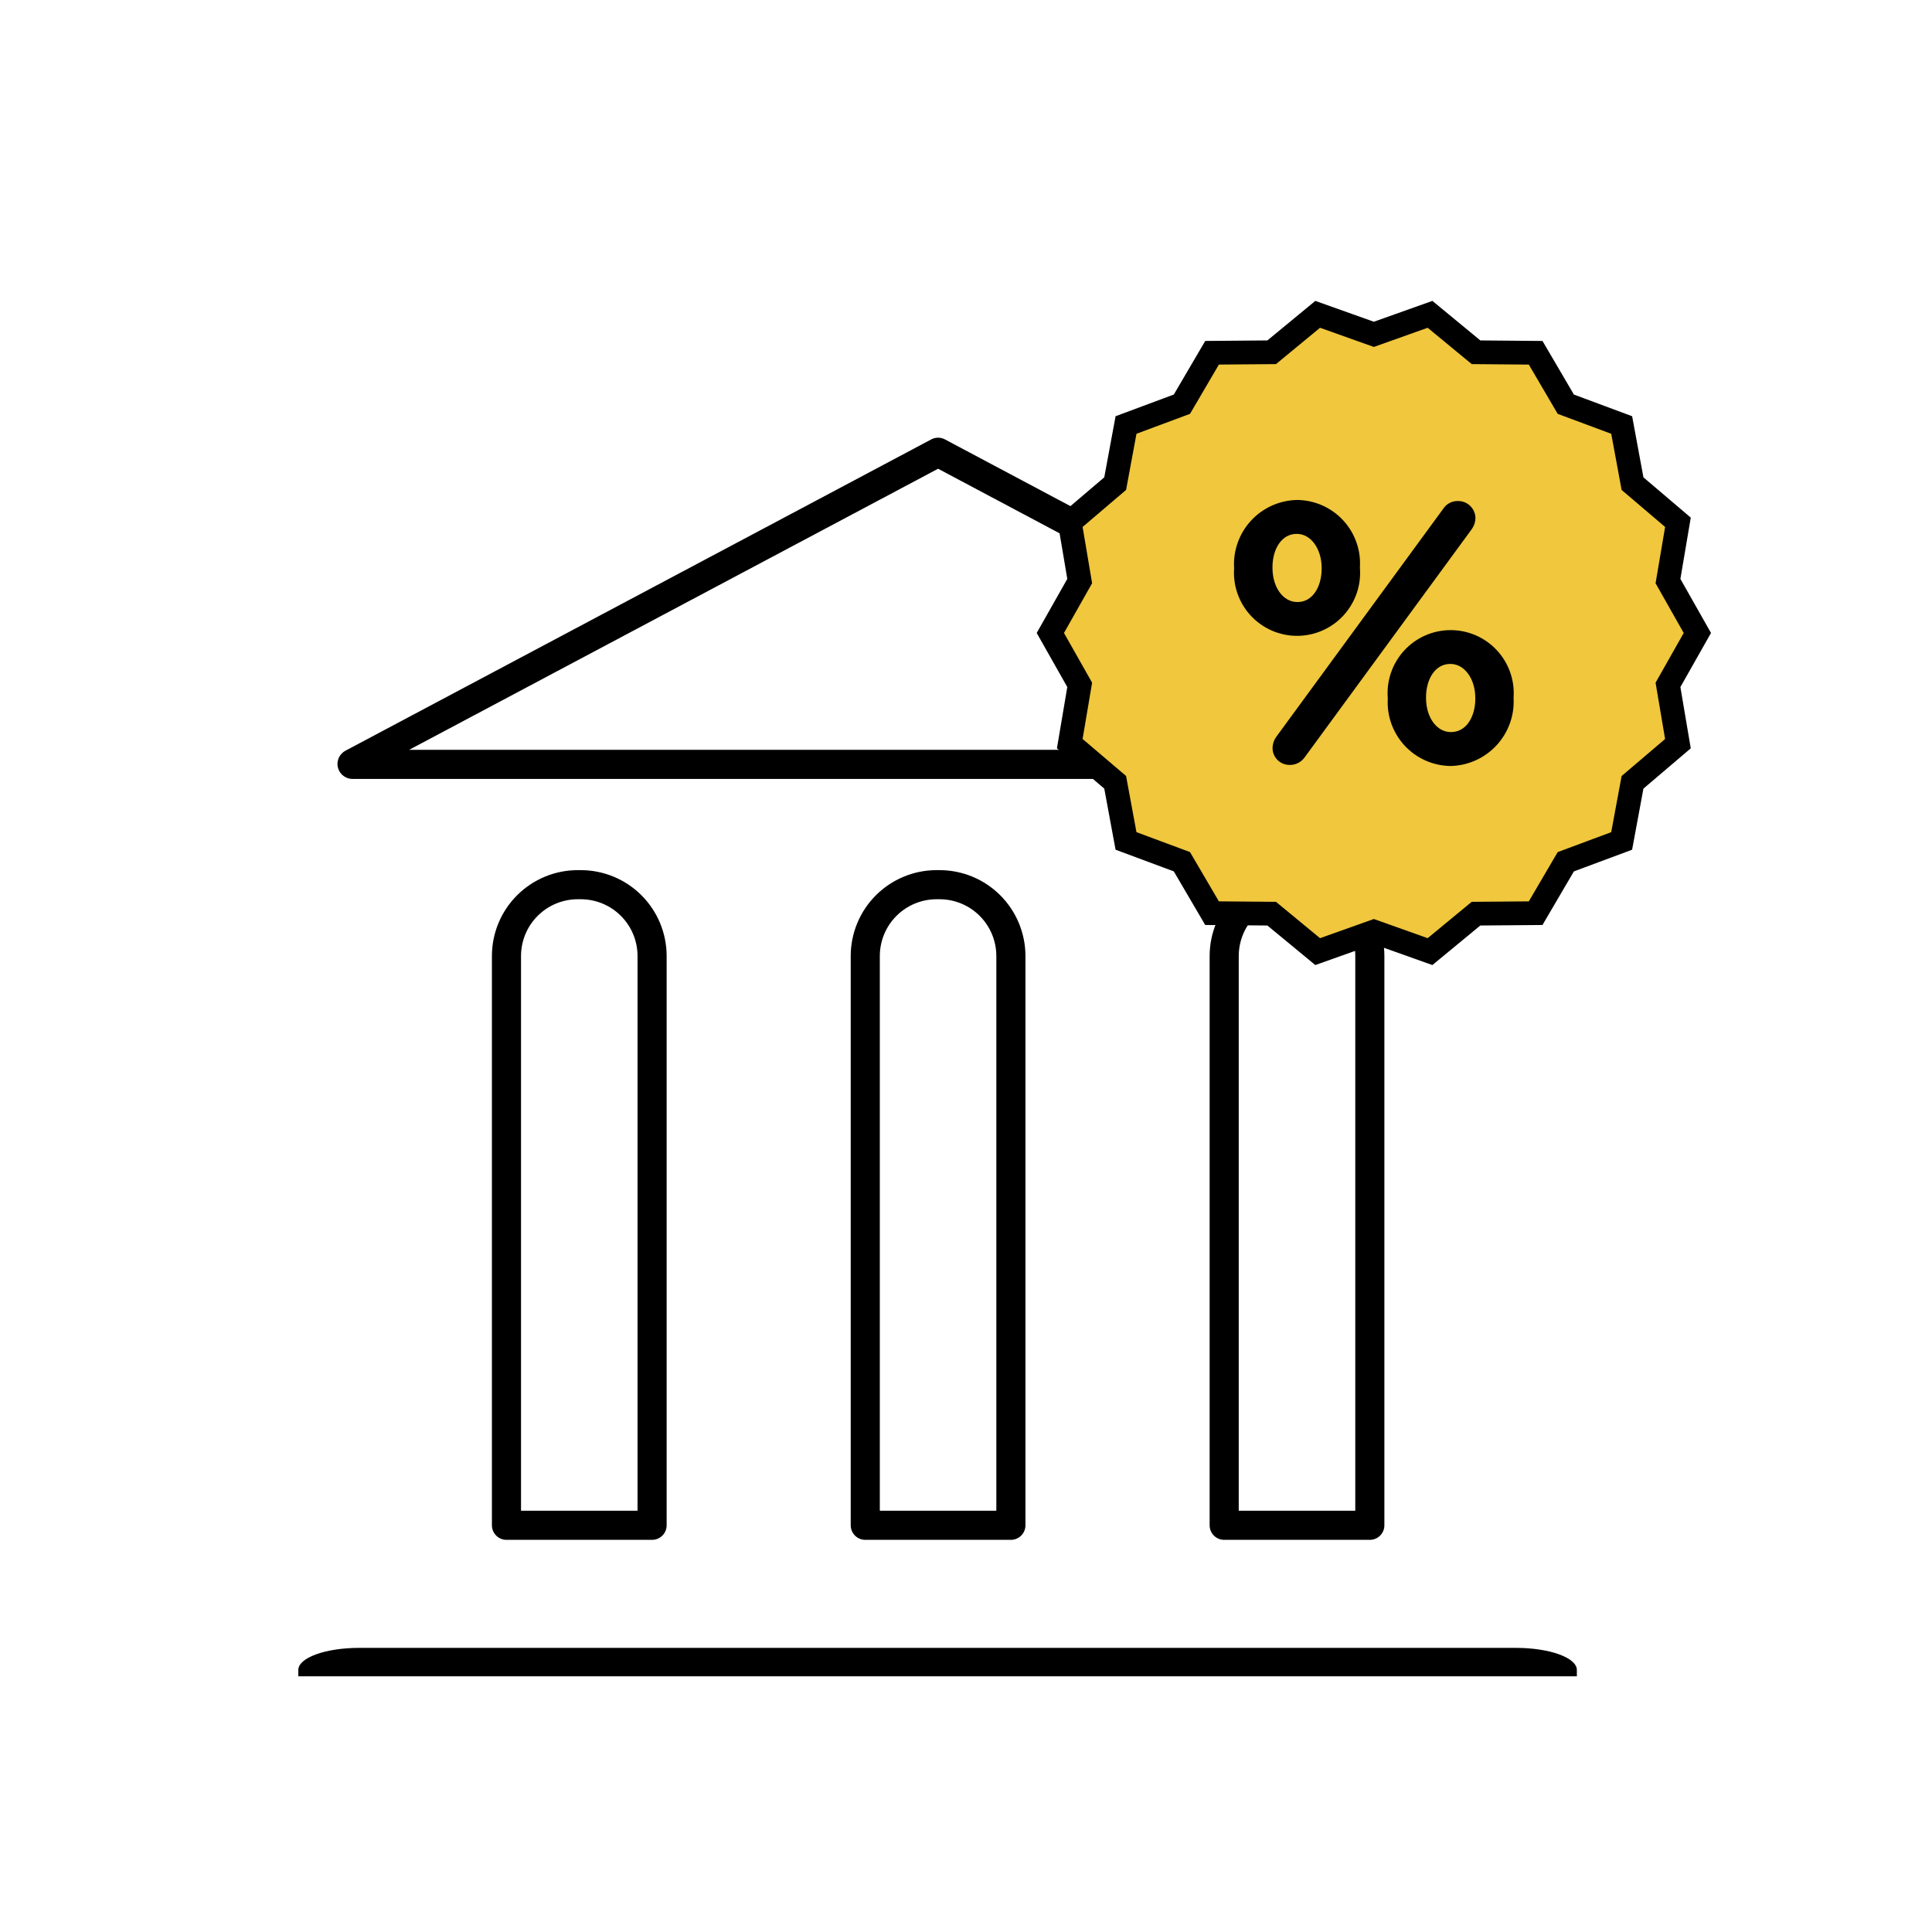
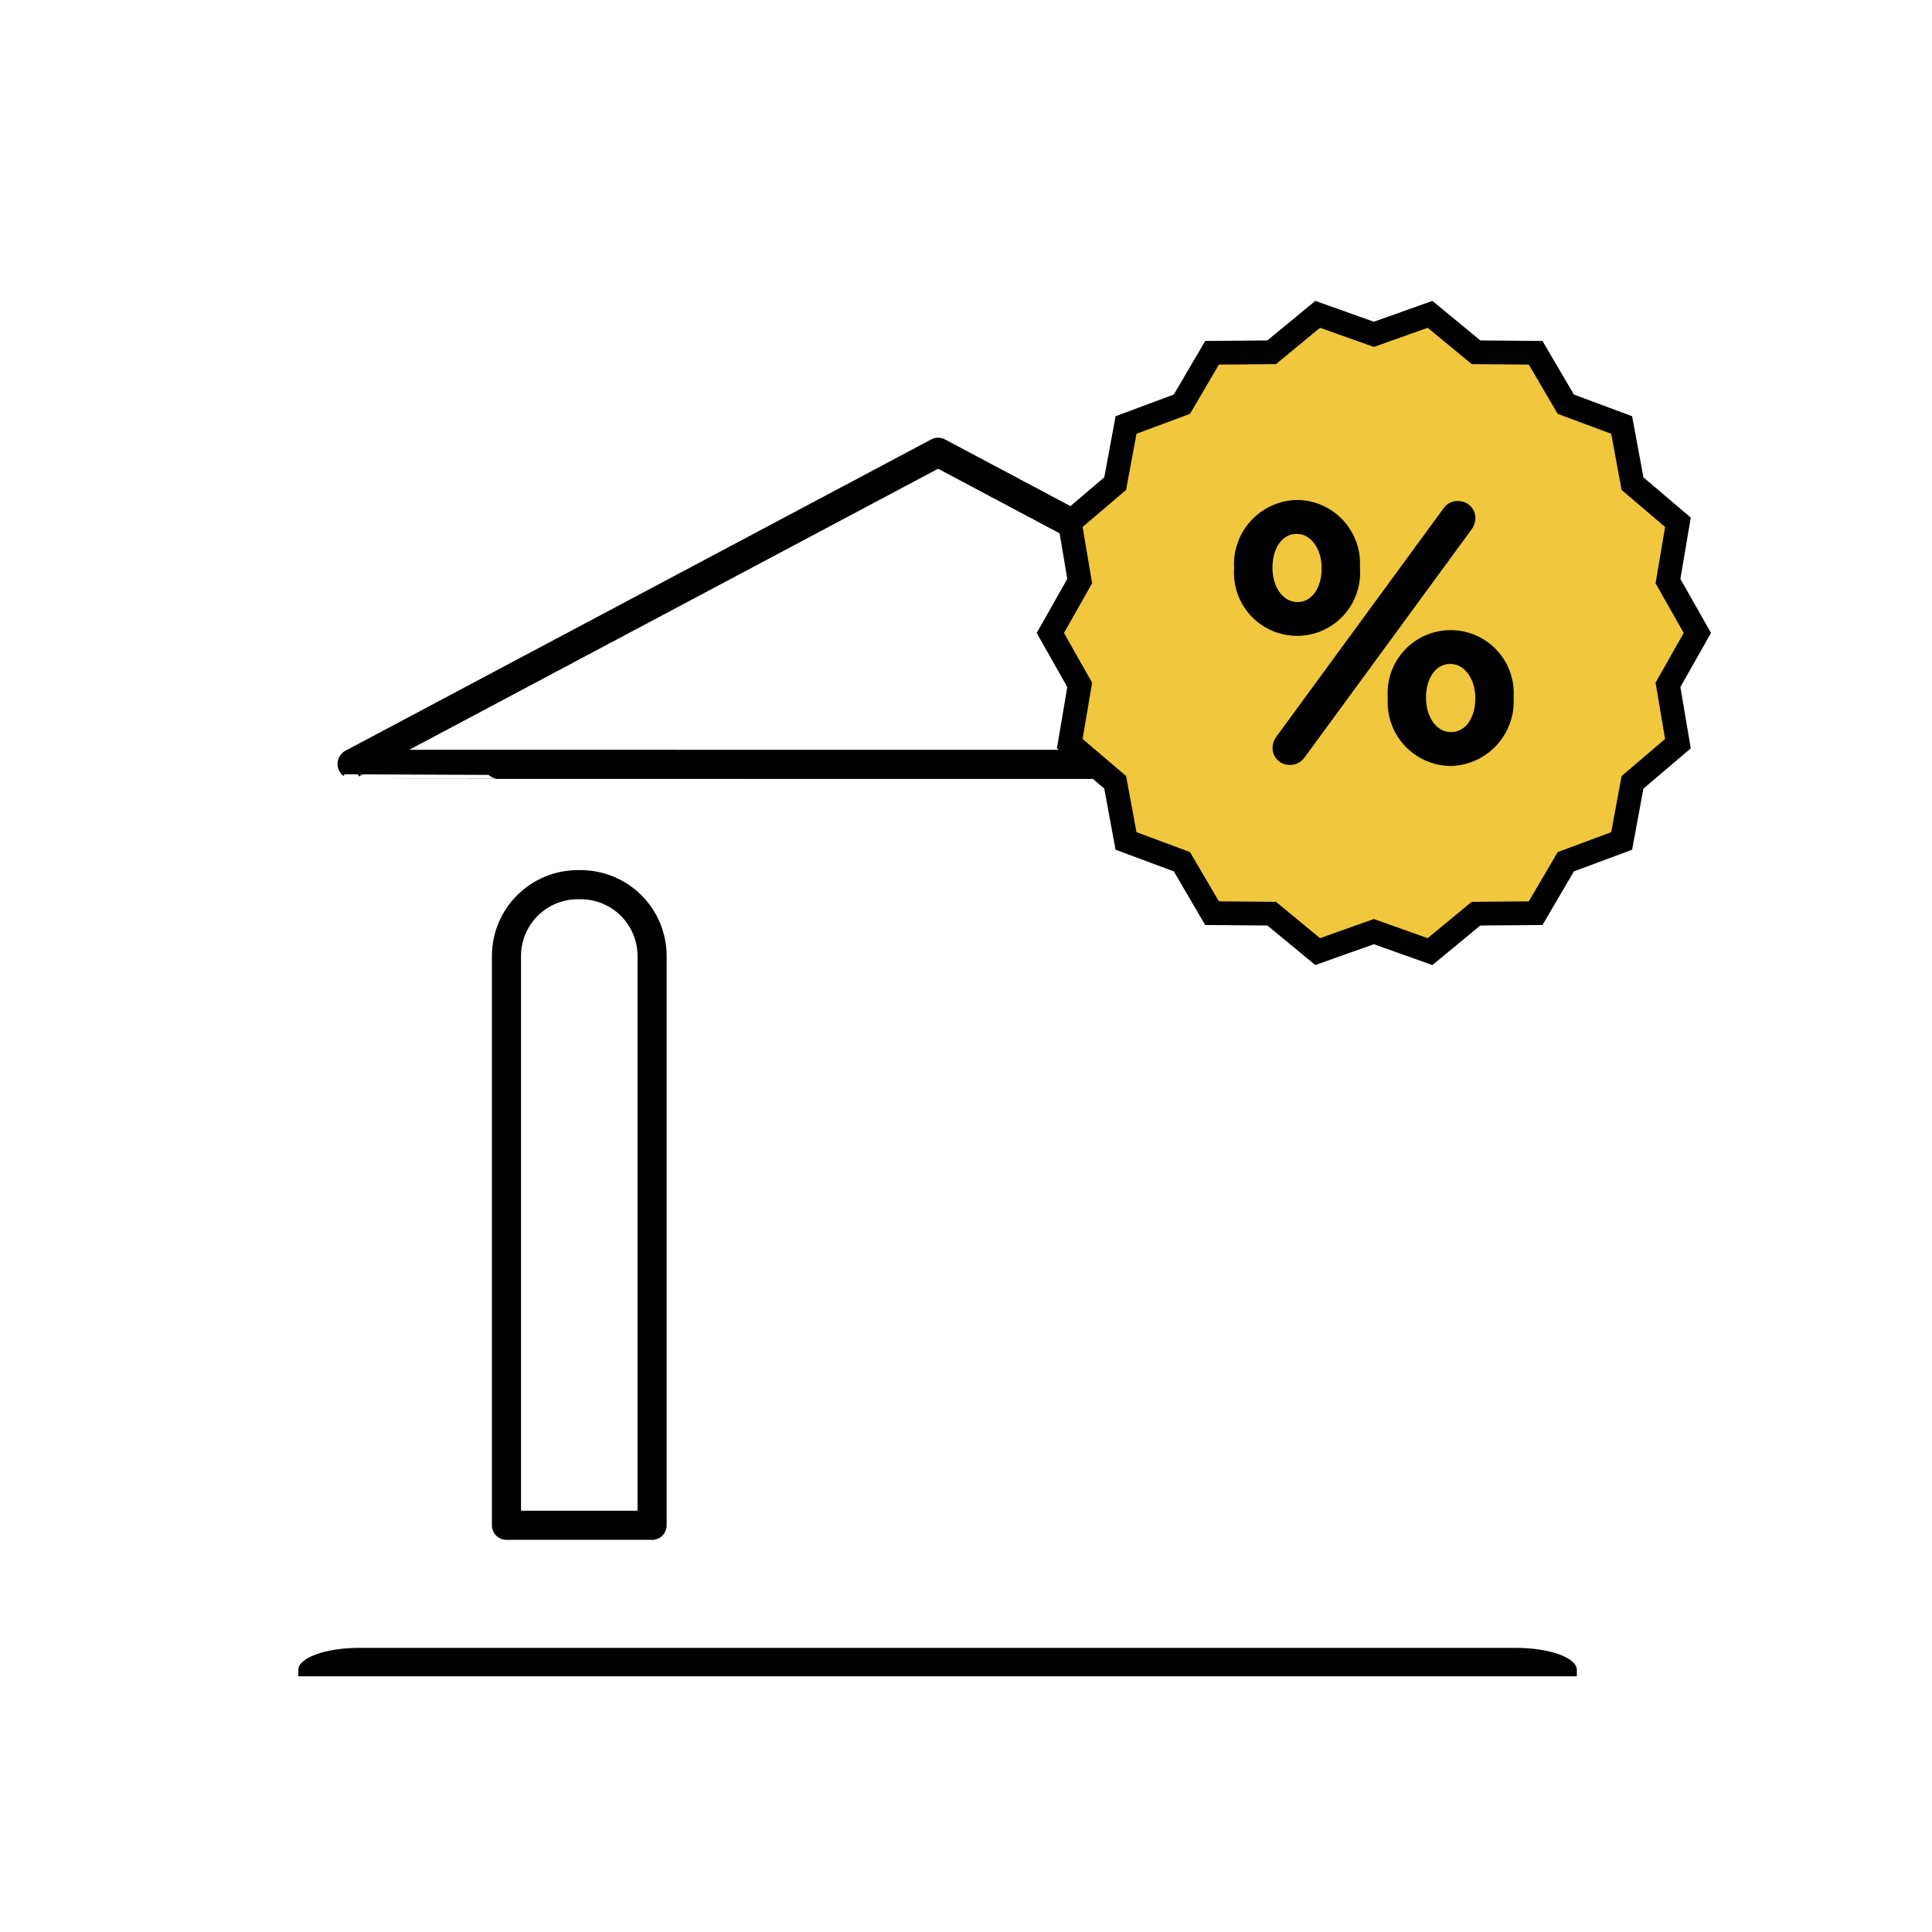
<svg xmlns="http://www.w3.org/2000/svg" width="136" height="136" viewBox="0 0 136 136" fill="none">
-   <path fill-rule="evenodd" clip-rule="evenodd" d="M107.265 53.807H24.808C24.801 53.807 24.795 53.804 24.791 53.8C24.786 53.796 24.782 53.791 24.781 53.785C24.779 53.779 24.78 53.772 24.782 53.767C24.785 53.761 24.789 53.756 24.794 53.752L66.036 31.835L107.279 53.762C107.281 53.765 107.283 53.77 107.284 53.774C107.285 53.779 107.285 53.783 107.283 53.788C107.282 53.792 107.28 53.796 107.276 53.8C107.273 53.803 107.269 53.806 107.265 53.807V53.807Z" stroke="black" stroke-width="2.049" stroke-linejoin="round" />
+   <path fill-rule="evenodd" clip-rule="evenodd" d="M107.265 53.807C24.801 53.807 24.795 53.804 24.791 53.8C24.786 53.796 24.782 53.791 24.781 53.785C24.779 53.779 24.78 53.772 24.782 53.767C24.785 53.761 24.789 53.756 24.794 53.752L66.036 31.835L107.279 53.762C107.281 53.765 107.283 53.77 107.284 53.774C107.285 53.779 107.285 53.783 107.283 53.788C107.282 53.792 107.28 53.796 107.276 53.8C107.273 53.803 107.269 53.806 107.265 53.807V53.807Z" stroke="black" stroke-width="2.049" stroke-linejoin="round" />
  <path d="M40.675 62.276H40.879C42.21 62.276 43.487 62.804 44.429 63.745C45.371 64.685 45.901 65.961 45.903 67.292V107.371H35.652V67.292C35.653 65.961 36.183 64.685 37.125 63.745C38.067 62.804 39.344 62.276 40.675 62.276V62.276Z" stroke="black" stroke-width="2.049" stroke-linejoin="round" />
-   <path d="M65.932 62.276H66.137C67.468 62.276 68.744 62.804 69.686 63.745C70.628 64.685 71.158 65.961 71.16 67.292V107.371H60.909V67.292C60.911 65.961 61.441 64.685 62.383 63.745C63.325 62.804 64.601 62.276 65.932 62.276V62.276Z" stroke="black" stroke-width="2.049" stroke-linejoin="round" />
-   <path d="M91.199 62.276H91.403C92.734 62.276 94.011 62.804 94.953 63.745C95.895 64.685 96.425 65.961 96.427 67.292V107.371H86.175V67.292C86.177 65.961 86.707 64.685 87.649 63.745C88.591 62.804 89.868 62.276 91.199 62.276V62.276Z" stroke="black" stroke-width="2.049" stroke-linejoin="round" />
  <path d="M111 117.545V118H21V117.545C21.004 117.136 21.454 116.743 22.252 116.454C23.05 116.164 24.132 116.001 25.262 116H106.738C107.868 116.001 108.949 116.164 109.748 116.454C110.546 116.743 110.996 117.136 111 117.545Z" fill="black" />
  <path d="M119.483 44.557L117.415 48.21L118.115 52.349L114.919 55.07L114.154 59.197L110.221 60.662L108.099 64.282L103.902 64.316L100.664 66.987L96.71 65.579L92.755 66.987L89.517 64.316L85.32 64.281L83.198 60.66L79.264 59.196L78.501 55.068L75.304 52.347L76.004 48.209L73.937 44.557L76.004 40.903L75.305 36.765L78.501 34.044L79.265 29.917L83.199 28.452L85.321 24.832L89.518 24.797L92.756 22.127L96.71 23.535L100.665 22.127L103.903 24.797L108.1 24.833L110.222 28.453L114.156 29.918L114.919 34.045L118.116 36.766L117.415 40.904L119.483 44.557Z" fill="#F0C73D" stroke="black" stroke-width="1.671" stroke-miterlimit="10" stroke-linecap="round" />
  <path d="M87.082 40.032V39.98C87.046 39.398 87.129 38.814 87.326 38.265C87.522 37.715 87.828 37.212 88.225 36.784C88.622 36.356 89.101 36.013 89.634 35.776C90.167 35.538 90.743 35.411 91.326 35.403C91.903 35.411 92.473 35.536 93 35.77C93.527 36.005 94.001 36.344 94.394 36.767C94.786 37.19 95.088 37.689 95.282 38.232C95.475 38.776 95.557 39.353 95.521 39.929V39.98C95.567 40.56 95.494 41.144 95.305 41.694C95.115 42.245 94.815 42.75 94.421 43.179C94.028 43.608 93.55 43.951 93.018 44.187C92.486 44.423 91.911 44.547 91.329 44.55C90.747 44.554 90.171 44.437 89.636 44.208C89.101 43.978 88.619 43.641 88.22 43.217C87.822 42.793 87.515 42.291 87.319 41.743C87.123 41.195 87.042 40.612 87.082 40.032ZM93.245 40.032V39.98C93.245 38.548 92.427 37.372 91.282 37.372C90.08 37.372 89.365 38.548 89.365 39.929V39.98C89.365 41.438 90.183 42.589 91.328 42.589C92.529 42.595 93.245 41.412 93.245 40.032ZM90.022 51.974L101.761 35.94C101.852 35.794 101.981 35.674 102.133 35.593C102.286 35.512 102.457 35.473 102.629 35.479C102.762 35.477 102.894 35.5 103.018 35.549C103.141 35.598 103.254 35.671 103.349 35.764C103.444 35.857 103.52 35.968 103.572 36.09C103.624 36.212 103.652 36.343 103.653 36.476C103.647 36.717 103.566 36.949 103.422 37.141L91.68 53.175C91.581 53.321 91.448 53.439 91.291 53.52C91.135 53.6 90.961 53.64 90.785 53.636C90.654 53.638 90.523 53.614 90.401 53.565C90.279 53.515 90.168 53.442 90.075 53.349C89.982 53.256 89.909 53.145 89.859 53.023C89.81 52.901 89.786 52.77 89.788 52.639C89.795 52.398 89.877 52.166 90.022 51.974ZM97.899 49.186V49.135C97.852 48.555 97.926 47.971 98.115 47.421C98.304 46.87 98.605 46.365 98.998 45.936C99.392 45.507 99.869 45.164 100.401 44.928C100.934 44.692 101.509 44.569 102.091 44.565C102.673 44.562 103.249 44.678 103.784 44.907C104.319 45.137 104.801 45.474 105.199 45.898C105.598 46.322 105.905 46.824 106.101 47.372C106.297 47.92 106.378 48.503 106.338 49.083V49.135C106.371 49.717 106.287 50.3 106.089 50.848C105.892 51.397 105.586 51.9 105.189 52.328C104.793 52.755 104.314 53.098 103.782 53.336C103.25 53.574 102.675 53.702 102.092 53.712C101.516 53.702 100.948 53.576 100.421 53.34C99.895 53.105 99.422 52.766 99.031 52.343C98.639 51.92 98.337 51.423 98.142 50.88C97.948 50.338 97.865 49.762 97.899 49.186ZM104.061 49.186V49.135C104.061 47.703 103.243 46.527 102.092 46.527C100.891 46.527 100.174 47.703 100.174 49.083V49.135C100.174 50.592 100.993 51.743 102.137 51.743C103.346 51.743 104.061 50.569 104.061 49.186Z" fill="black" stroke="black" stroke-width="0.418" stroke-miterlimit="10" />
</svg>